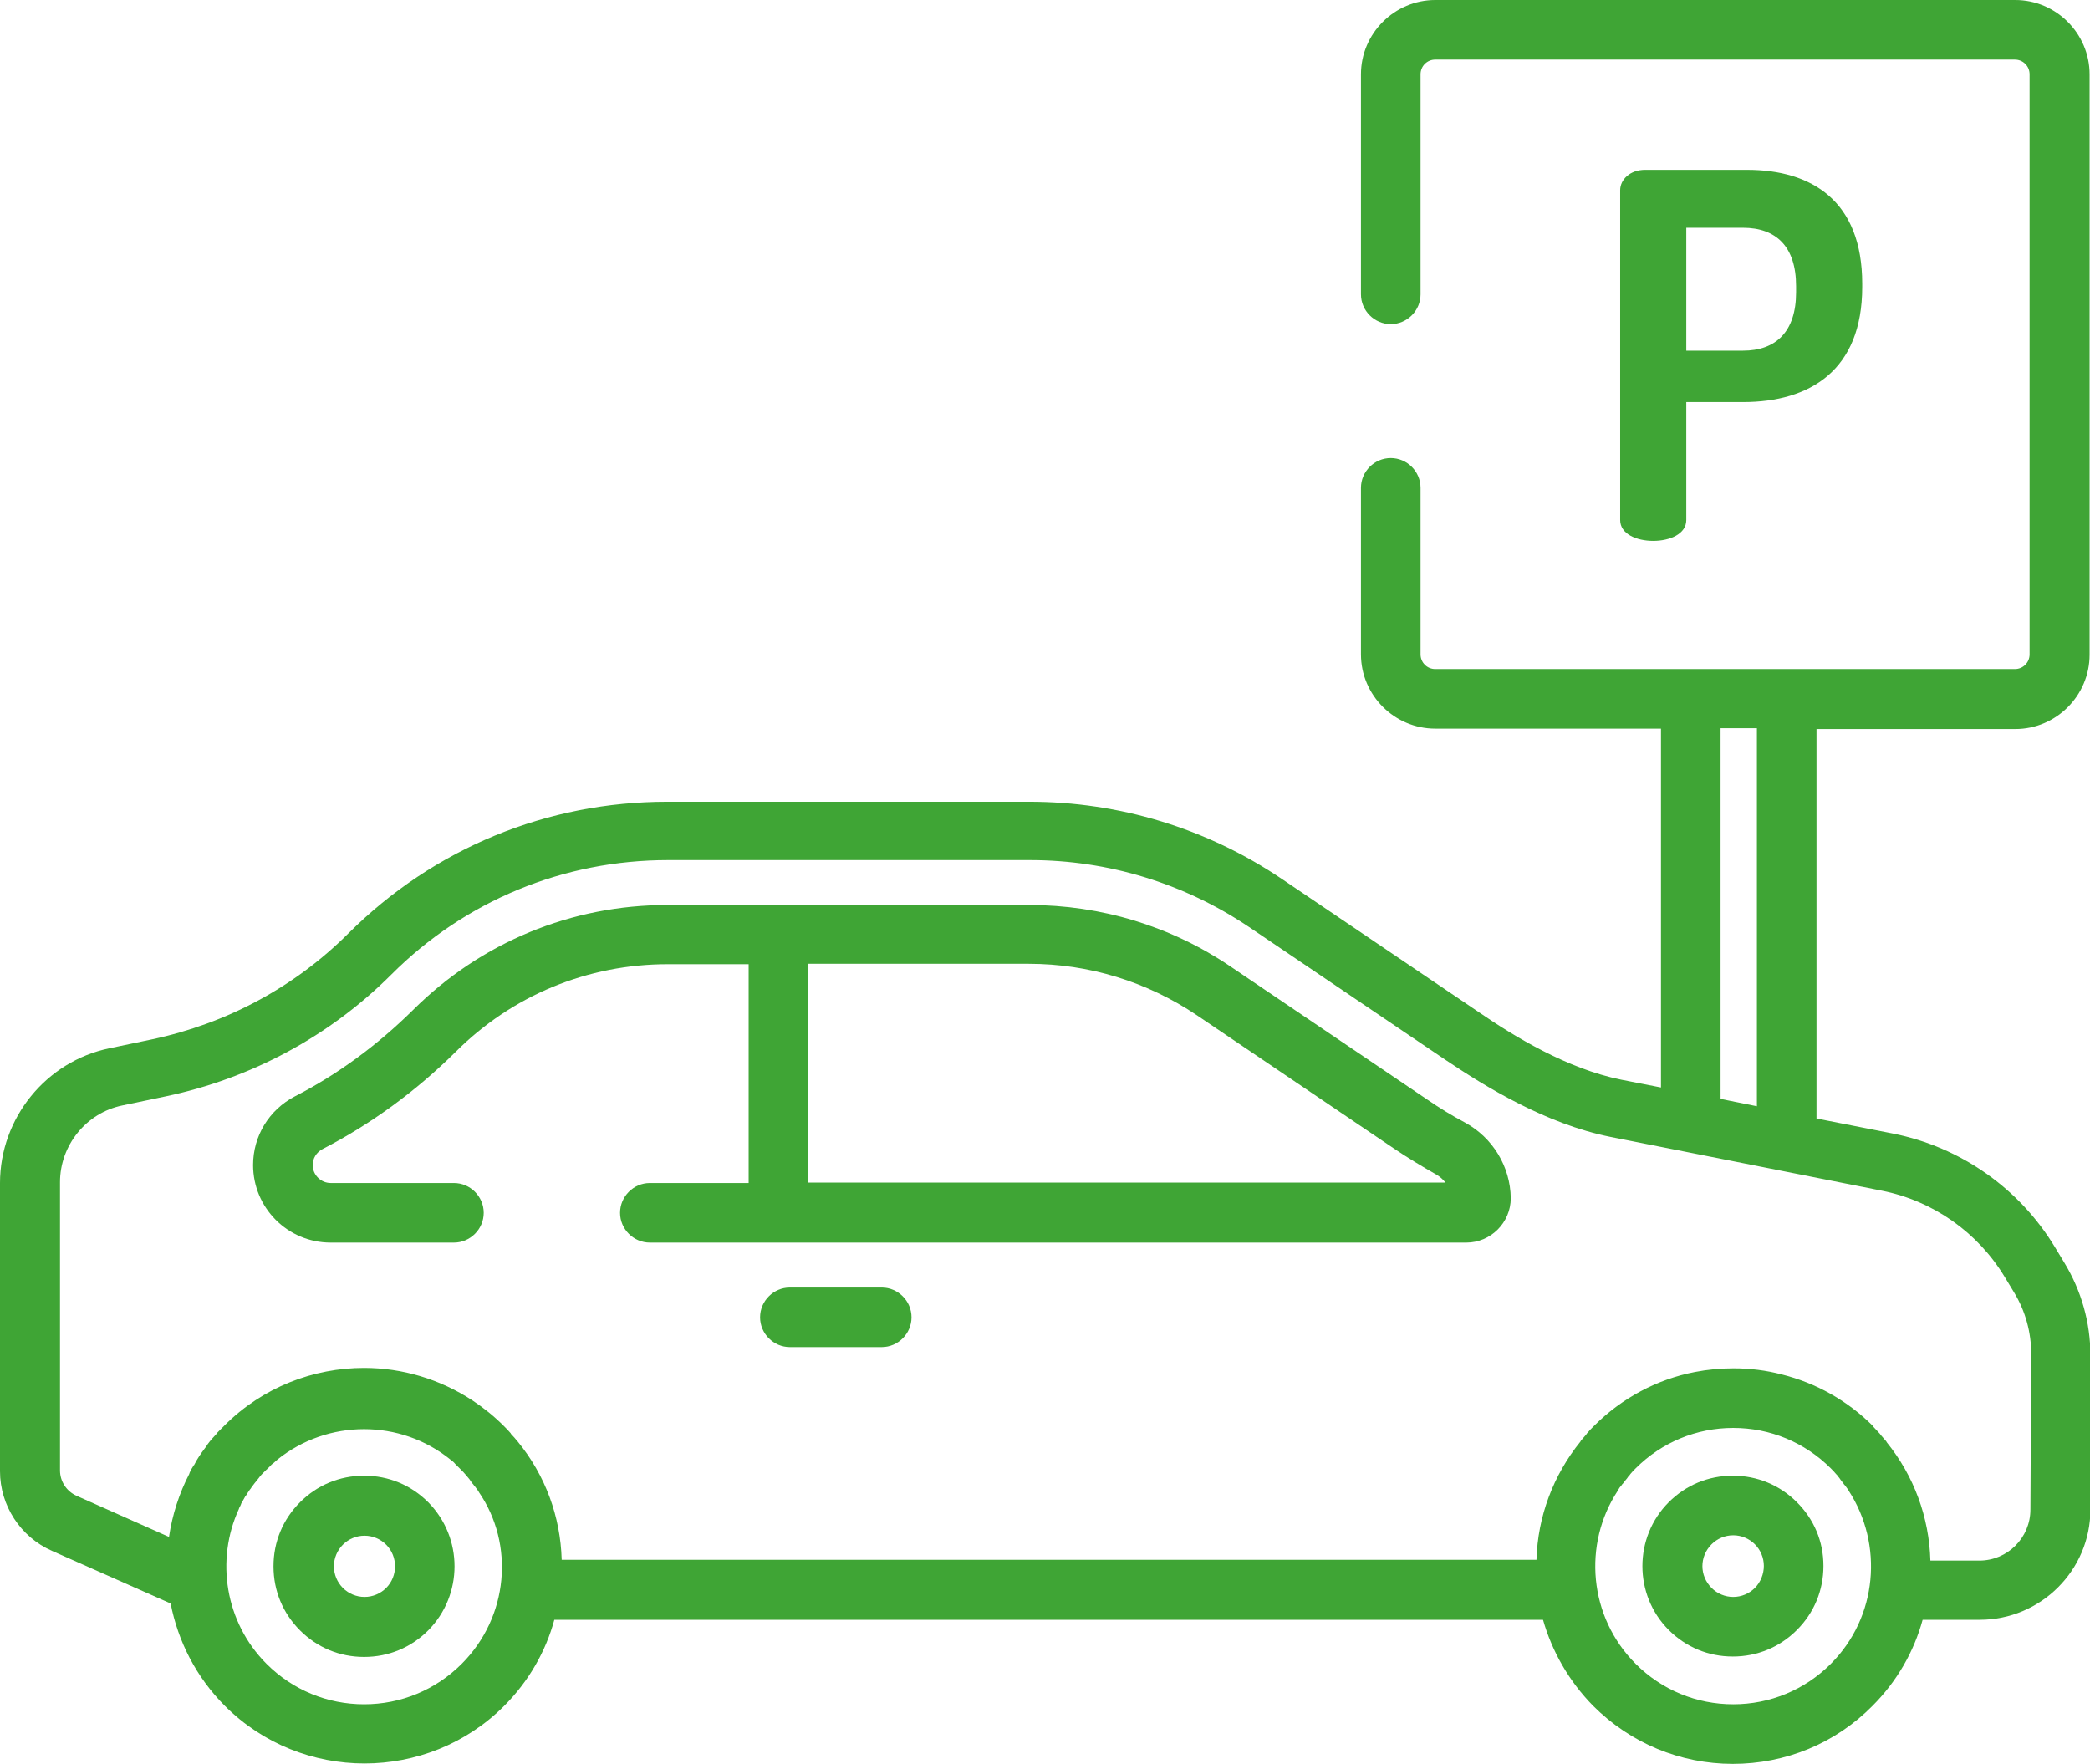
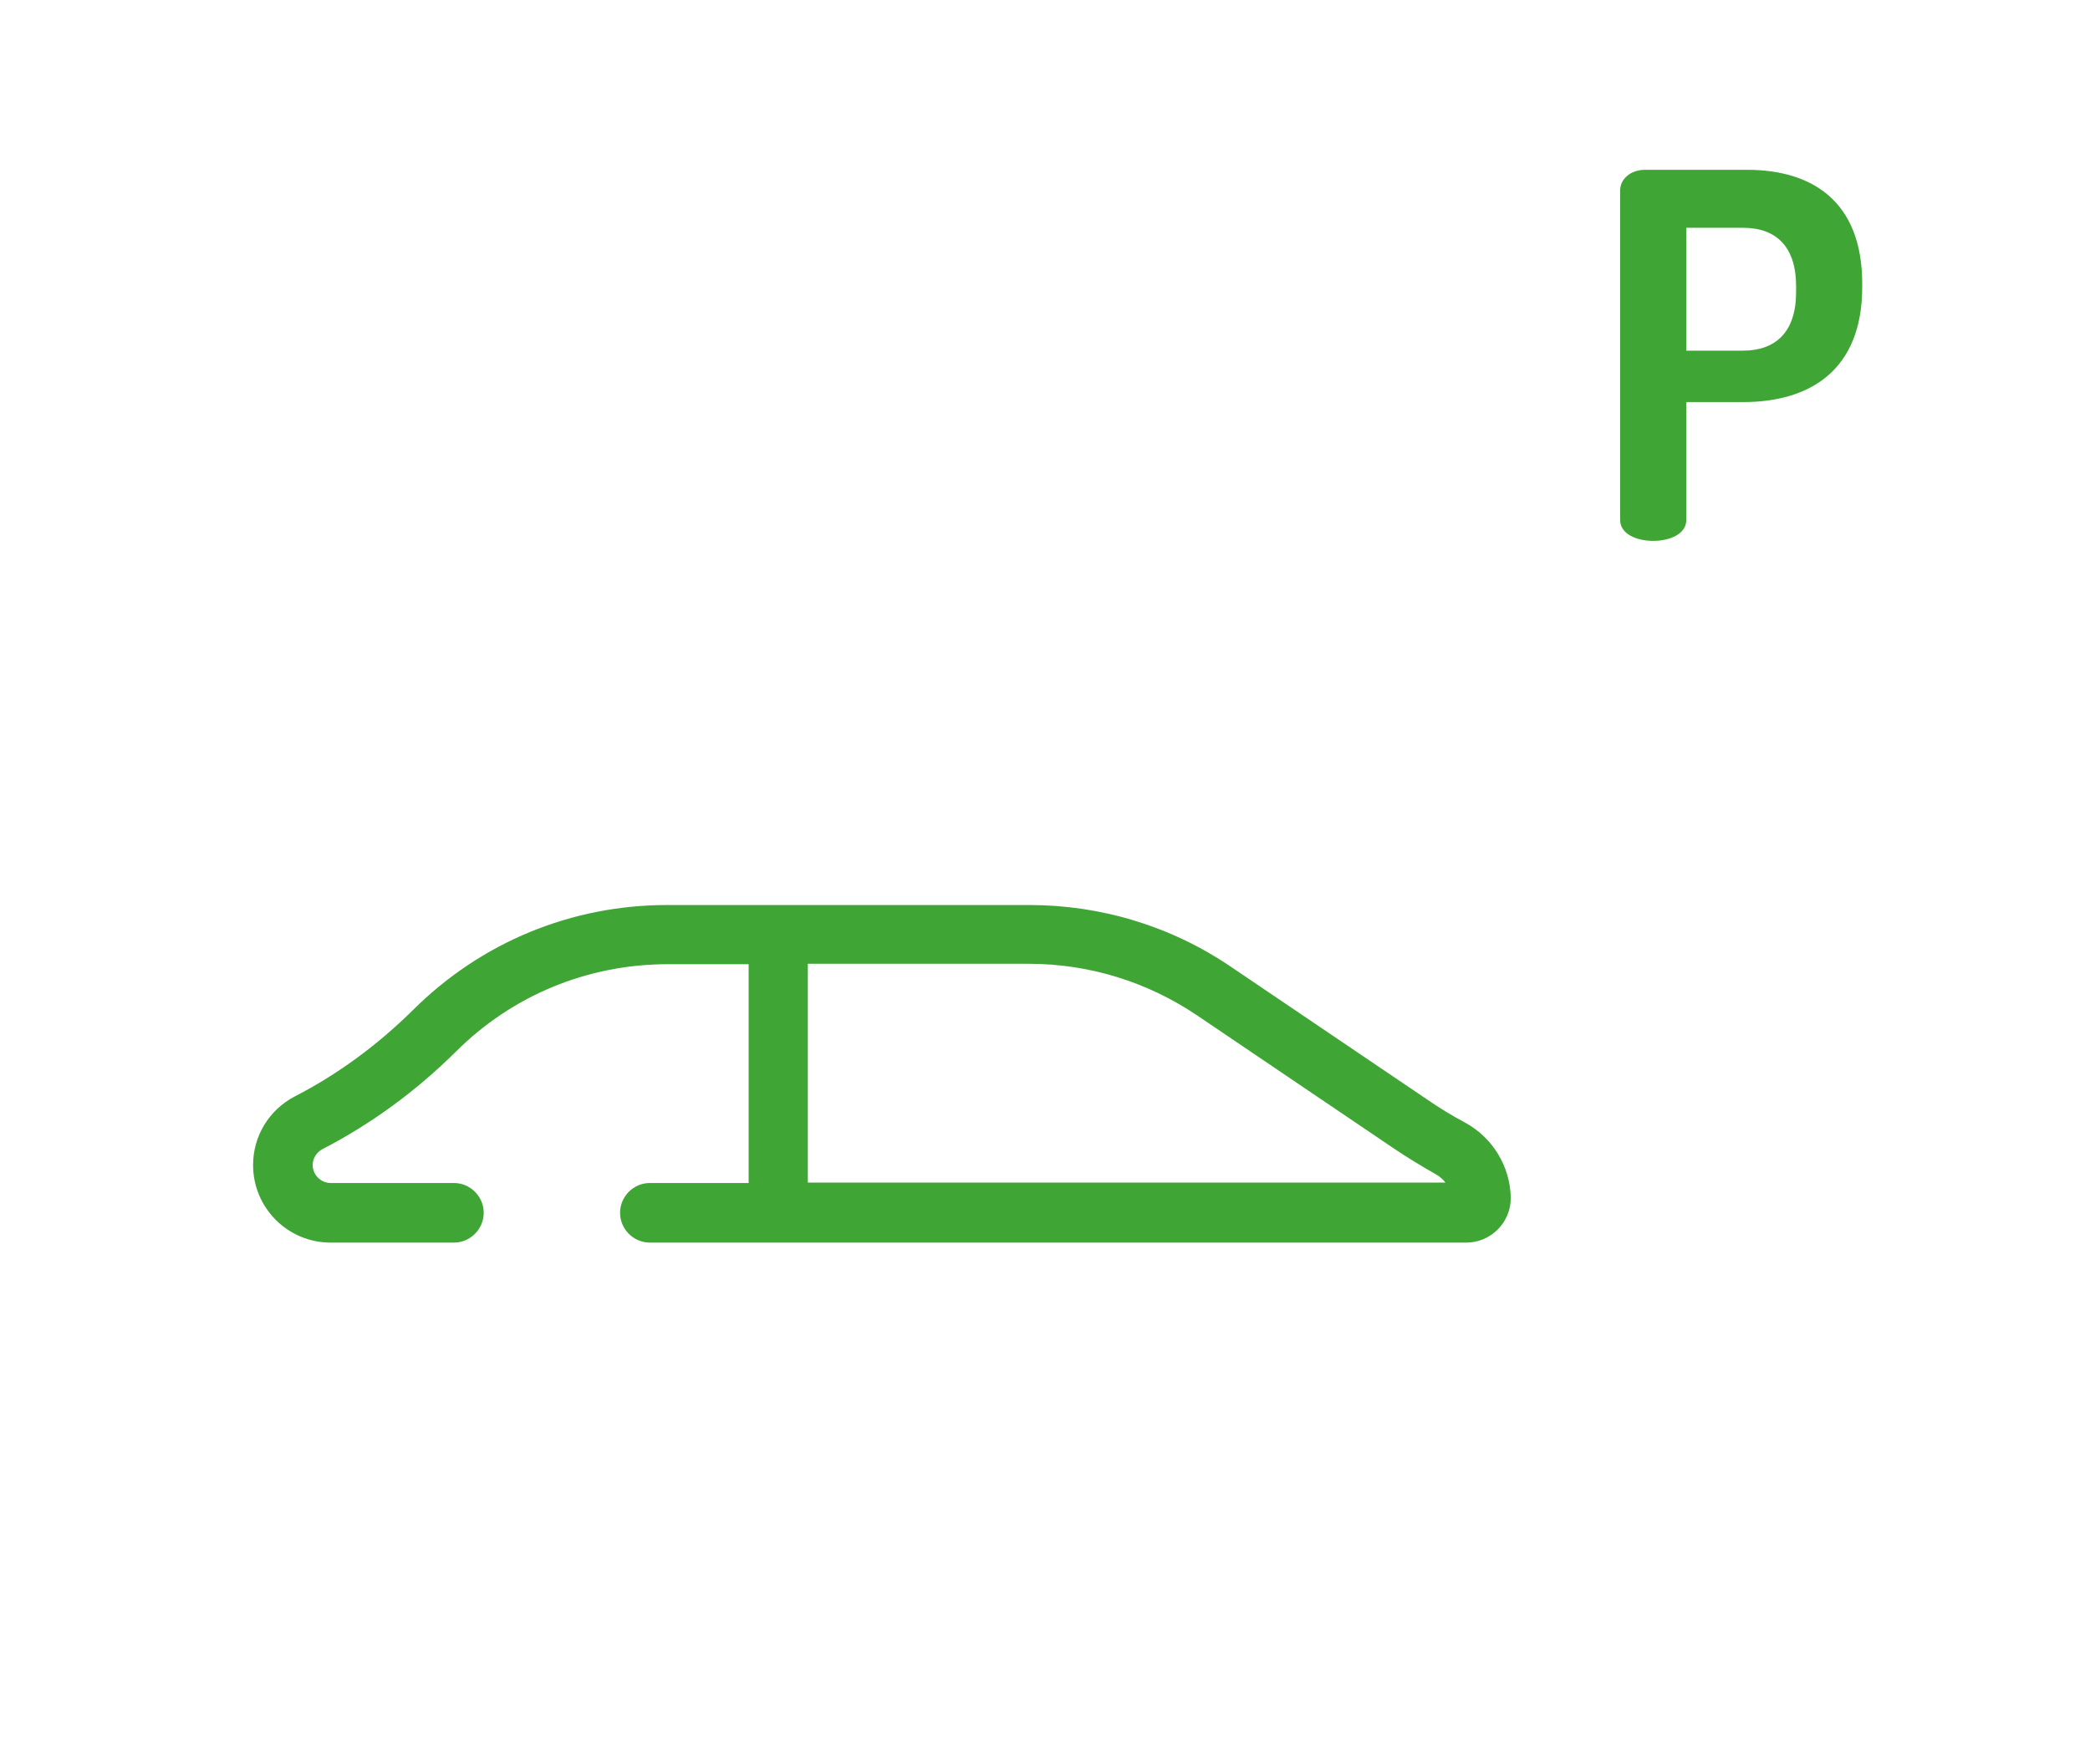
<svg xmlns="http://www.w3.org/2000/svg" version="1.1" id="Laag_2_00000083799889010886447070000008744912770652430490_" x="0px" y="0px" viewBox="0 0 512 432.1" style="enable-background:new 0 0 512 432.1;" xml:space="preserve">
  <style type="text/css"> .st0{fill:#3FA535;} </style>
  <g id="Laag_1-2">
-     <path class="st0" d="M104.9,368c-4.2-4.2-9.7-6.5-15.7-6.5s-11.5,2.3-15.7,6.5s-6.5,9.7-6.5,15.7s2.3,11.5,6.5,15.7 c4.2,4.2,9.7,6.5,15.7,6.5s11.5-2.3,15.7-6.5C113.5,390.7,113.5,376.7,104.9,368z M94.6,389c-1.4,1.4-3.3,2.2-5.3,2.2 s-3.9-0.8-5.3-2.2c-1.4-1.4-2.2-3.3-2.2-5.3s0.8-3.9,2.2-5.3c1.4-1.4,3.3-2.2,5.3-2.2s3.9,0.8,5.3,2.2 C97.5,381.3,97.5,386.1,94.6,389L94.6,389z" />
    <path class="st0" d="M428,41.6h-25c-3.7,0-6.1,2.4-6.1,5l0,0v80.8c0,3.4,4,5.1,8.1,5.1s8.1-1.7,8.1-5.1V98.5H427 c16.4,0,29.2-7.8,29.2-28.2v-0.8C456.2,49.2,443.8,41.6,428,41.6L428,41.6z M440,71.6c0,9.7-5,14.3-13,14.3h-13.9V55.8H427 c8.1,0,13,4.6,13,14.3V71.6L440,71.6z" />
    <path class="st0" d="M358.9,275c-3.2-1.7-6.3-3.6-9.2-5.6l-48.2-32.6c-14.6-9.9-31.7-15.1-49.4-15.1h-88.6 c-23.5,0-45.6,9.1-62.3,25.7c-8.6,8.5-18.3,15.7-29,21.2c-6.3,3.3-10.2,9.7-10.2,16.8c0,10.5,8.5,19,19,19h30.2 c4,0,7.3-3.3,7.3-7.3s-3.3-7.3-7.3-7.3H81c-2.4,0-4.4-2-4.4-4.4c0-1.6,0.9-3.1,2.4-3.9c12-6.2,22.9-14.2,32.6-23.8 c13.9-13.9,32.4-21.5,52-21.5h19.8v53.6h-24.2c-4,0-7.3,3.3-7.3,7.3s3.3,7.3,7.3,7.3h200c6,0,10.9-4.9,10.9-10.9 C370,285.8,365.7,278.7,358.9,275L358.9,275z M197.9,289.7v-53.6H252c14.8,0,29,4.4,41.2,12.6l48.2,32.6c3.4,2.3,6.9,4.4,10.4,6.4 c0.9,0.5,1.7,1.2,2.3,2H197.9L197.9,289.7z" />
-     <path class="st0" d="M216,315.4h-22.5c-4,0-7.3,3.3-7.3,7.3s3.3,7.3,7.3,7.3H216c4,0,7.3-3.3,7.3-7.3 C223.3,318.7,220,315.4,216,315.4z" />
-     <path class="st0" d="M505.7,309.3l-2.3-3.8c-8.7-14.4-23.1-24.5-39.6-27.8l-18.8-3.7v-95.4h48.7c10,0,18.2-8.2,18.2-18.2V18.2 c0-10-8.2-18.2-18.2-18.2H351.6c-10,0-18.2,8.2-18.2,18.2v53.9c0,4,3.3,7.3,7.3,7.3s7.3-3.3,7.3-7.3V18.2c0-2,1.6-3.6,3.6-3.6h142 c2,0,3.6,1.6,3.6,3.6v142.1c0,2-1.6,3.6-3.6,3.6h-142c-2,0-3.6-1.6-3.6-3.6v-40.8c0-4-3.3-7.3-7.3-7.3s-7.3,3.3-7.3,7.3v40.8 c0,10,8.2,18.2,18.2,18.2h55.3v87.9l-9.7-1.9c-13.4-2.7-26.4-10.7-35-16.6L314,215.3c-18.4-12.4-39.8-18.9-61.9-18.9h-88.6 c-29.5,0-57.2,11.4-78.1,32.2c-13.2,13.2-29.8,22.1-48.1,26l-10.5,2.2C11.3,260,0,273.9,0,289.8v70.6c0,8.4,5,16.1,12.7,19.5 l29.1,12.9c1.8,9.2,6.2,18,13.3,25.1c9.4,9.4,21.8,14.1,34.2,14.1s24.8-4.7,34.2-14.1c6.1-6.1,10.2-13.4,12.3-21.1h242.2 c2.2,7.7,6.3,15,12.3,21.1c9.1,9.1,21.3,14.2,34.2,14.2s25.1-5,34.2-14.2c6.1-6.1,10.2-13.4,12.3-21.1H485 c14.9,0,27.1-12.1,27.1-27V332C512.1,324,509.9,316.2,505.7,309.3L505.7,309.3z M421.5,178.4h8.9V271l-8.9-1.8V178.4L421.5,178.4z M113.1,407.6c-6.4,6.4-14.9,9.9-23.9,9.9s-17.5-3.5-23.9-9.9c-10.2-10.2-12.5-25.5-6.8-37.9c0-0.1,0.1-0.2,0.1-0.3 c0.2-0.4,0.4-0.7,0.5-1.1c0.1-0.2,0.2-0.3,0.3-0.5c0.2-0.3,0.3-0.6,0.5-0.9c0.1-0.2,0.2-0.4,0.4-0.6c0.2-0.3,0.3-0.5,0.5-0.8 c0.2-0.2,0.3-0.5,0.5-0.7c0.2-0.2,0.3-0.5,0.5-0.7c0.2-0.3,0.4-0.5,0.6-0.8c0.2-0.2,0.3-0.4,0.5-0.6c0.2-0.3,0.5-0.6,0.7-0.9 c0.1-0.2,0.3-0.3,0.4-0.5c0.4-0.4,0.8-0.8,1.2-1.2c0,0,0.1-0.1,0.1-0.1c0.1-0.1,0.2-0.1,0.2-0.2c0.3-0.3,0.7-0.6,1-1 c0.1-0.1,0.2-0.2,0.3-0.2c0.3-0.3,0.7-0.6,1-0.9c0,0,0.1,0,0.1-0.1c12.4-10,30.2-10,42.5,0c0,0,0,0,0,0c0.4,0.3,0.8,0.6,1.1,1 c0.1,0.1,0.1,0.1,0.2,0.2c0.4,0.4,0.8,0.8,1.2,1.2c0.4,0.4,0.9,0.9,1.3,1.4c0.2,0.2,0.3,0.4,0.5,0.6c0.2,0.2,0.4,0.5,0.6,0.8 c0.2,0.3,0.4,0.6,0.7,0.9c0.1,0.2,0.2,0.3,0.4,0.5c0.3,0.4,0.5,0.7,0.8,1.1c0,0.1,0.1,0.1,0.1,0.2 C126.1,378.3,124.6,396.1,113.1,407.6L113.1,407.6z M448.5,407.6c-6.4,6.4-14.9,9.9-23.9,9.9s-17.5-3.5-23.9-9.9 c-11.5-11.5-13-29.3-4.4-42.4c0-0.1,0.1-0.1,0.1-0.2c0.2-0.4,0.5-0.8,0.8-1.1c0.1-0.2,0.2-0.3,0.4-0.5c0.2-0.3,0.5-0.6,0.7-0.9 c0.2-0.2,0.4-0.5,0.6-0.8c0.2-0.2,0.4-0.4,0.5-0.6c0.4-0.5,0.8-0.9,1.3-1.4c6.4-6.4,14.9-9.9,23.9-9.9s17.5,3.5,23.9,9.9 c0.4,0.4,0.9,0.9,1.3,1.4c0.2,0.2,0.4,0.4,0.5,0.6c0.2,0.2,0.4,0.5,0.6,0.8c0.2,0.3,0.5,0.6,0.7,0.9c0.1,0.2,0.2,0.3,0.4,0.5 c0.3,0.4,0.5,0.7,0.8,1.1c0,0.1,0.1,0.1,0.1,0.2C461.4,378.3,460,396.1,448.5,407.6L448.5,407.6z M497.4,369.8L497.4,369.8 c0,6.9-5.6,12.5-12.5,12.5h-12c-0.3-10.6-4-20.7-10.7-29c0-0.1-0.1-0.1-0.1-0.2c-0.4-0.5-0.9-1-1.3-1.5c-0.1-0.1-0.2-0.3-0.3-0.4 c-0.5-0.5-0.9-1-1.4-1.5c-0.1-0.1-0.2-0.2-0.2-0.3c-6.3-6.3-14-10.6-22.4-12.7c-3.8-1-7.8-1.5-11.8-1.5c-3.2,0-6.4,0.3-9.5,0.9 c-9.3,1.8-17.9,6.4-24.7,13.2c-0.1,0.1-0.2,0.2-0.2,0.2c-0.5,0.5-1,1-1.4,1.5c-0.1,0.1-0.2,0.2-0.3,0.4c-0.4,0.5-0.9,1-1.3,1.5 c0,0-0.1,0.1-0.1,0.2c-6.7,8.3-10.5,18.4-10.8,29H137.6c-0.3-10.6-4-20.7-10.8-29c0,0-0.1-0.1-0.1-0.1c-0.4-0.5-0.9-1.1-1.4-1.6 c-0.1-0.1-0.2-0.2-0.2-0.3c-0.5-0.6-1.1-1.2-1.7-1.8c-2.4-2.4-4.9-4.4-7.6-6.2c-8.1-5.3-17.3-8-26.6-8c-12.4,0-24.8,4.7-34.2,14.1 c-0.5,0.5-1.1,1.1-1.6,1.6c-0.2,0.2-0.3,0.3-0.4,0.5c-0.4,0.4-0.7,0.8-1.1,1.2c-0.2,0.2-0.3,0.4-0.5,0.6c-0.4,0.5-0.7,0.9-1,1.4 c-0.1,0.1-0.2,0.3-0.3,0.4c-0.9,1.2-1.8,2.5-2.5,3.9c0,0,0,0.1-0.1,0.1c-0.4,0.6-0.8,1.3-1.1,2c0,0,0,0,0,0.1 c-2.5,4.8-4.2,10.1-5,15.5l-22.7-10.1c-2.4-1.1-4-3.5-4-6.2v-70.6c0-9,6.4-17,15.3-18.8l10.5-2.2c21-4.4,40.2-14.7,55.4-29.9 c18.1-18.1,42.2-28,67.8-28h88.6c19.2,0,37.8,5.7,53.7,16.4l48.2,32.6c9.7,6.5,24.4,15.6,40.3,18.8l66.6,13.2 c12.5,2.5,23.4,10.2,30,21.1l2.3,3.8c2.8,4.6,4.2,9.8,4.2,15.1L497.4,369.8L497.4,369.8z" />
-     <path class="st0" d="M440.2,368c-4.2-4.2-9.7-6.5-15.7-6.5s-11.5,2.3-15.7,6.5c-8.6,8.6-8.6,22.7,0,31.3c4.2,4.2,9.7,6.5,15.7,6.5 s11.5-2.3,15.7-6.5c4.2-4.2,6.5-9.7,6.5-15.7S444.4,372.2,440.2,368L440.2,368z M429.9,389c-1.4,1.4-3.3,2.2-5.3,2.2 s-3.9-0.8-5.3-2.2c-3-3-3-7.7,0-10.7c1.4-1.4,3.3-2.2,5.3-2.2s3.9,0.8,5.3,2.2c1.4,1.4,2.2,3.3,2.2,5.3S431.3,387.6,429.9,389 L429.9,389z" />
  </g>
</svg>